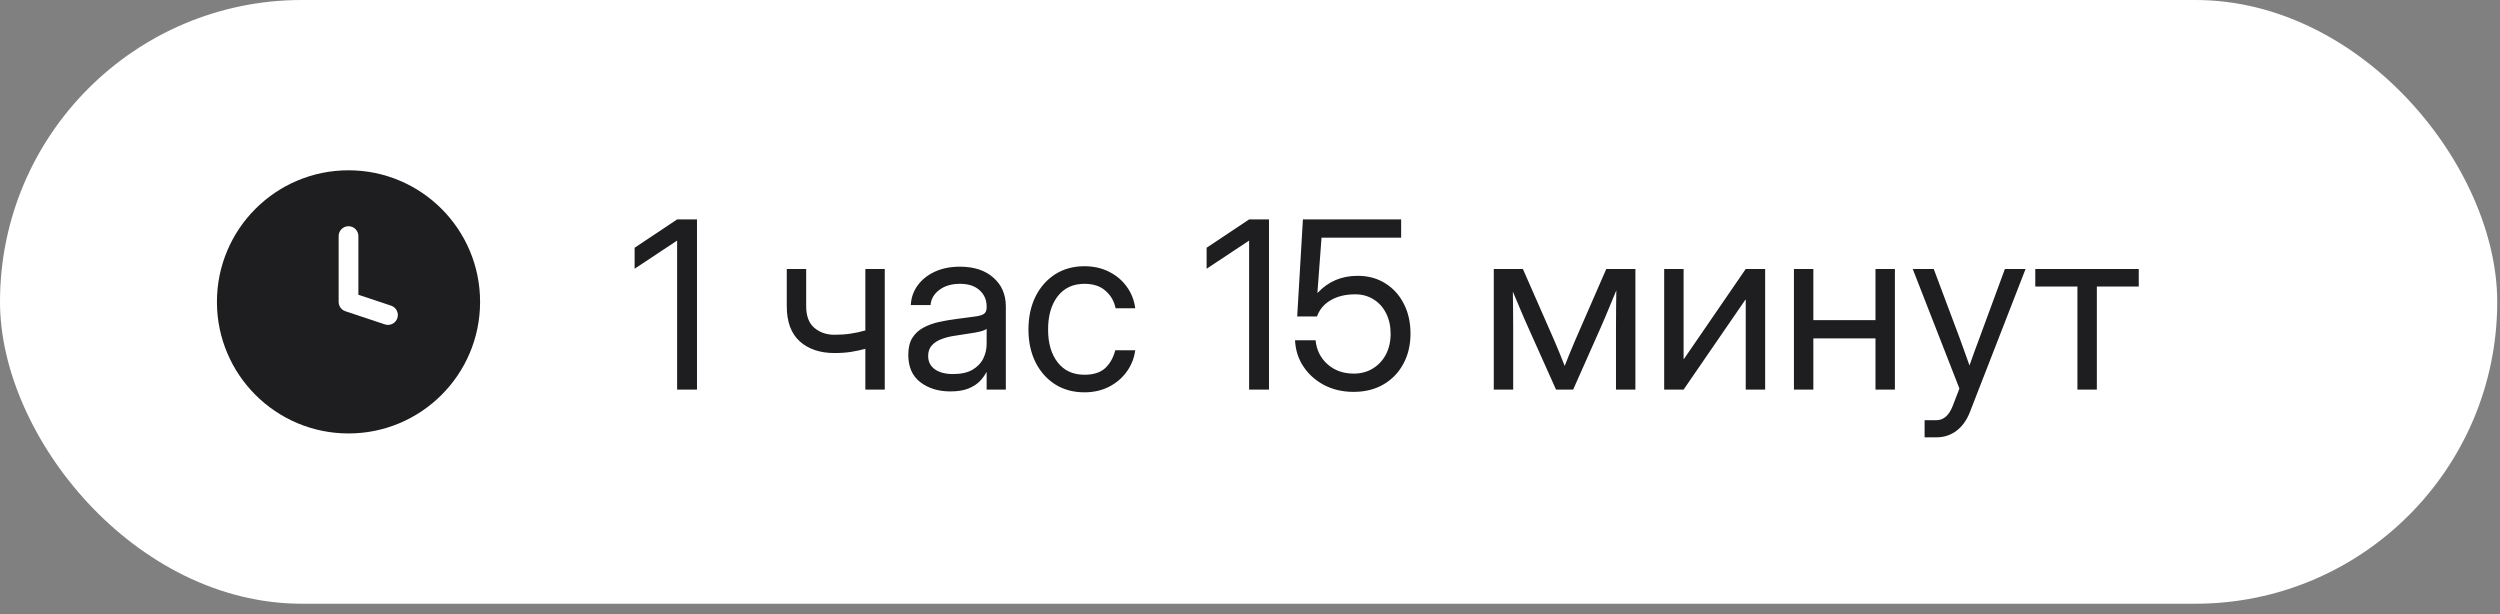
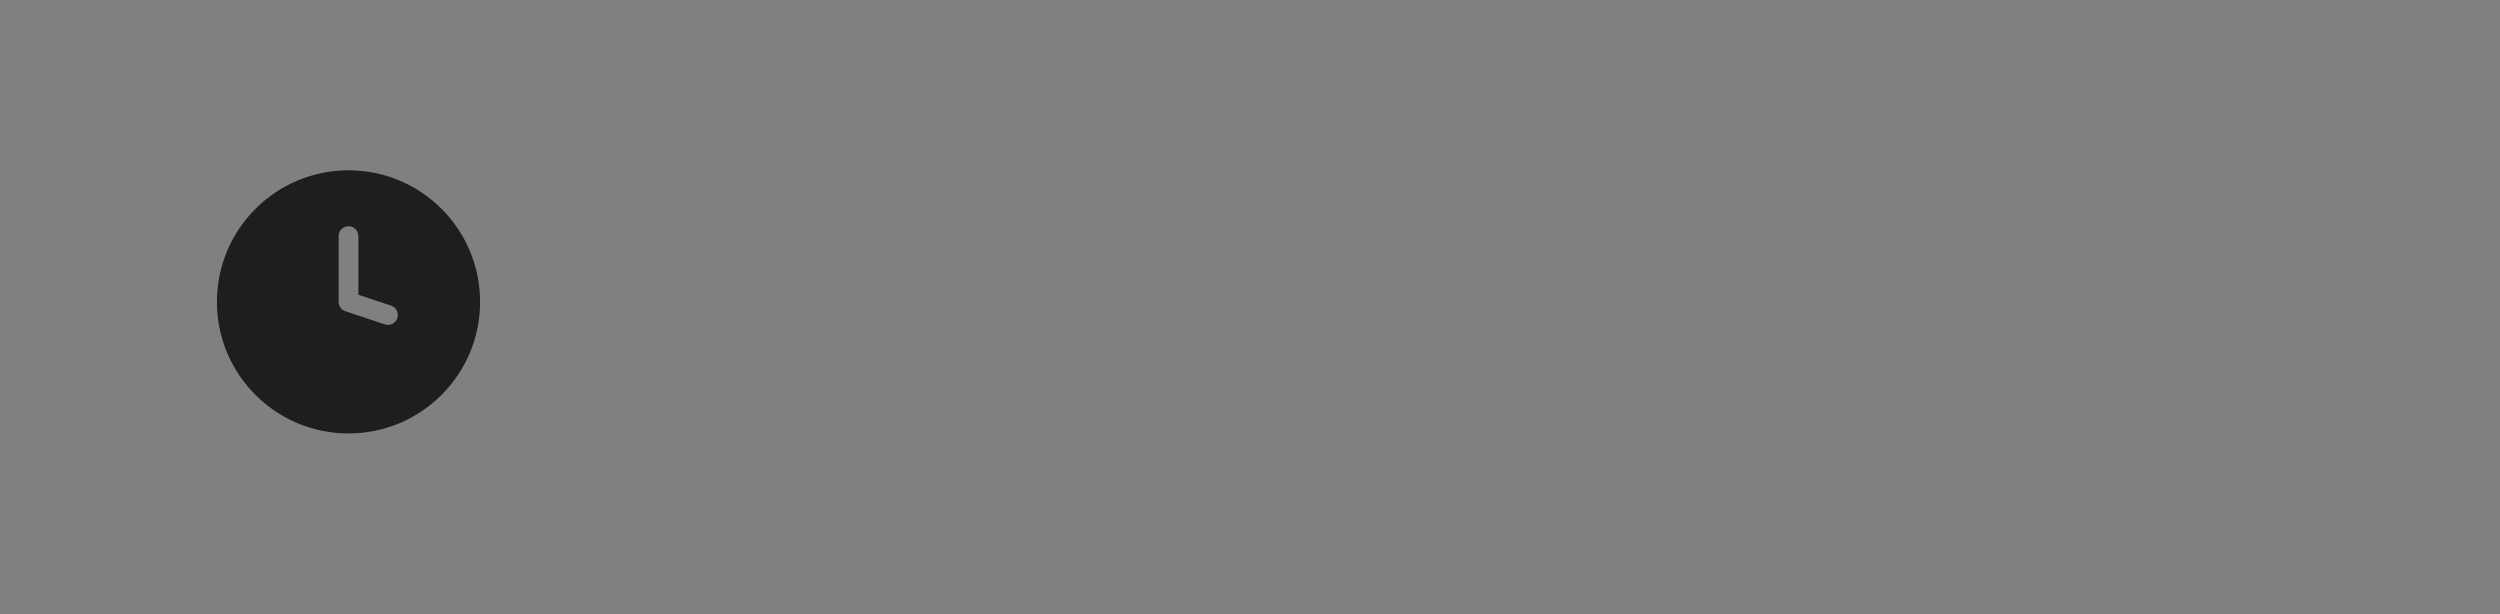
<svg xmlns="http://www.w3.org/2000/svg" width="171" height="42" viewBox="0 0 171 42" fill="none">
  <rect x="0" y="0" width="171" height="42" fill="#808080" stroke="none" />
  <g data-figma-bg-blur-radius="2.75303">
-     <rect width="170.81" height="41.295" rx="20.648" fill="white" />
    <path fill-rule="evenodd" clip-rule="evenodd" d="M23.838 29.648C28.808 29.648 32.838 25.618 32.838 20.648C32.838 15.677 28.808 11.648 23.838 11.648C18.867 11.648 14.838 15.677 14.838 20.648C14.838 25.618 18.867 29.648 23.838 29.648ZM24.513 16.148C24.513 15.775 24.211 15.473 23.838 15.473C23.465 15.473 23.163 15.775 23.163 16.148V20.648C23.163 20.938 23.349 21.196 23.624 21.288L26.324 22.188C26.678 22.306 27.06 22.115 27.178 21.761C27.296 21.407 27.105 21.025 26.751 20.907L24.513 20.161V16.148Z" fill="#1E1E20" />
-     <path d="M47.674 15.007V26.648H46.315V16.46H46.307L43.408 18.382V16.945L46.315 15.007H47.674ZM57.08 24.148C56.09 24.148 55.299 23.882 54.705 23.351C54.111 22.814 53.815 22.012 53.815 20.945V18.398H55.143V20.945C55.143 21.611 55.328 22.104 55.697 22.421C56.072 22.739 56.533 22.898 57.08 22.898C57.476 22.898 57.846 22.872 58.19 22.82C58.533 22.767 58.867 22.695 59.19 22.601V18.398H60.518V26.648H59.19V23.859C58.872 23.947 58.544 24.017 58.205 24.07C57.867 24.122 57.492 24.148 57.08 24.148ZM65.002 26.773C64.184 26.773 63.499 26.562 62.947 26.14C62.4 25.718 62.127 25.096 62.127 24.273C62.127 23.799 62.218 23.413 62.4 23.116C62.588 22.82 62.835 22.588 63.143 22.421C63.455 22.249 63.807 22.119 64.197 22.03C64.593 21.942 64.997 21.872 65.408 21.82C65.934 21.747 66.348 21.692 66.65 21.655C66.953 21.619 67.166 21.559 67.291 21.476C67.421 21.392 67.486 21.247 67.486 21.038V20.96C67.486 20.512 67.325 20.142 67.002 19.851C66.684 19.559 66.236 19.413 65.658 19.413C65.085 19.413 64.614 19.554 64.244 19.835C63.88 20.111 63.682 20.455 63.65 20.866H62.299C62.325 20.361 62.481 19.913 62.768 19.523C63.054 19.127 63.445 18.814 63.94 18.585C64.434 18.356 65.007 18.241 65.658 18.241C66.622 18.241 67.385 18.491 67.947 18.991C68.515 19.486 68.799 20.142 68.799 20.96V26.648H67.486V25.476H67.455C67.356 25.674 67.21 25.874 67.018 26.077C66.825 26.275 66.564 26.442 66.236 26.577C65.913 26.708 65.502 26.773 65.002 26.773ZM65.189 25.585C65.731 25.585 66.171 25.489 66.51 25.296C66.848 25.098 67.096 24.843 67.252 24.53C67.408 24.218 67.486 23.882 67.486 23.523V22.491C67.387 22.585 67.124 22.671 66.697 22.749C66.27 22.822 65.82 22.892 65.346 22.96C65.028 23.002 64.726 23.075 64.439 23.179C64.158 23.278 63.929 23.421 63.752 23.609C63.575 23.791 63.486 24.038 63.486 24.351C63.486 24.736 63.637 25.038 63.94 25.257C64.247 25.476 64.663 25.585 65.189 25.585ZM74.174 26.835C73.413 26.835 72.744 26.653 72.166 26.288C71.593 25.919 71.145 25.411 70.822 24.765C70.505 24.119 70.346 23.377 70.346 22.538C70.346 21.695 70.505 20.947 70.822 20.296C71.145 19.645 71.593 19.135 72.166 18.765C72.744 18.395 73.413 18.21 74.174 18.21C74.799 18.21 75.359 18.335 75.853 18.585C76.348 18.83 76.752 19.169 77.064 19.601C77.382 20.033 77.578 20.528 77.65 21.085H76.307C76.208 20.601 75.978 20.202 75.619 19.89C75.265 19.572 74.783 19.413 74.174 19.413C73.398 19.413 72.788 19.697 72.346 20.265C71.908 20.833 71.689 21.59 71.689 22.538C71.689 23.476 71.908 24.226 72.346 24.788C72.783 25.351 73.393 25.632 74.174 25.632C74.794 25.632 75.268 25.481 75.596 25.179C75.924 24.872 76.153 24.465 76.283 23.96H77.65C77.578 24.502 77.382 24.991 77.064 25.429C76.752 25.861 76.346 26.205 75.846 26.46C75.351 26.71 74.794 26.835 74.174 26.835ZM86.799 15.007V26.648H85.439V16.46H85.432L82.533 18.382V16.945L85.439 15.007H86.799ZM92.588 26.804C91.843 26.804 91.174 26.65 90.58 26.343C89.986 26.03 89.512 25.609 89.158 25.077C88.804 24.546 88.611 23.945 88.58 23.273H89.986C90.049 23.934 90.32 24.481 90.799 24.913C91.283 25.34 91.88 25.554 92.588 25.554C93.093 25.554 93.533 25.437 93.908 25.202C94.288 24.968 94.585 24.648 94.799 24.241C95.012 23.83 95.119 23.361 95.119 22.835C95.119 22.309 95.018 21.843 94.814 21.437C94.611 21.03 94.328 20.713 93.963 20.484C93.598 20.249 93.174 20.132 92.689 20.132C92.049 20.132 91.499 20.262 91.041 20.523C90.583 20.778 90.262 21.153 90.08 21.648H88.728L89.119 15.007H95.838V16.257H90.393L90.111 20.03H90.127C90.851 19.255 91.762 18.866 92.861 18.866C93.575 18.866 94.203 19.036 94.744 19.374C95.291 19.713 95.716 20.179 96.018 20.773C96.325 21.366 96.478 22.049 96.478 22.82C96.478 23.601 96.314 24.291 95.986 24.89C95.663 25.489 95.21 25.958 94.627 26.296C94.044 26.635 93.364 26.804 92.588 26.804ZM102.174 26.648V18.398H104.166L106.307 23.273C106.447 23.596 106.575 23.9 106.689 24.187C106.804 24.468 106.916 24.749 107.025 25.03C107.14 24.749 107.252 24.468 107.361 24.187C107.476 23.9 107.604 23.596 107.744 23.273L109.869 18.398H111.861V26.648H110.533V22.476C110.533 21.887 110.536 21.4 110.541 21.015C110.546 20.63 110.551 20.244 110.557 19.859C110.39 20.26 110.221 20.669 110.049 21.085C109.882 21.497 109.687 21.955 109.463 22.46L107.604 26.648H106.432L104.557 22.46C104.338 21.976 104.145 21.533 103.979 21.132C103.812 20.726 103.645 20.33 103.479 19.945C103.484 20.314 103.489 20.687 103.494 21.062C103.499 21.437 103.502 21.908 103.502 22.476V26.648H102.174ZM120.736 26.648H119.408V20.499H119.385L115.158 26.648H113.83V18.398H115.158V24.554H115.182L119.408 18.398H120.736V26.648ZM124.033 18.398V21.898H128.283V18.398H129.611V26.648H128.283V23.148H124.033V26.648H122.705V18.398H124.033ZM131.643 29.913V28.741H132.455C132.945 28.741 133.317 28.411 133.572 27.749L134.025 26.577L130.83 18.398H132.268L134.049 23.148C134.163 23.455 134.275 23.765 134.385 24.077C134.499 24.385 134.609 24.692 134.713 24.999C134.822 24.692 134.932 24.385 135.041 24.077C135.156 23.765 135.27 23.455 135.385 23.148L137.135 18.398H138.549L134.744 28.179C134.531 28.731 134.226 29.158 133.83 29.46C133.434 29.762 132.976 29.913 132.455 29.913H131.643ZM142.096 26.648V19.601H139.213V18.398H146.291V19.601H143.424V26.648H142.096Z" fill="#1E1E20" />
  </g>
  <defs>
    <clipPath id="bgblur_0_6634_237_clip_path" transform="translate(2.753 2.753)">
-       <rect width="170.81" height="41.295" rx="20.648" />
-     </clipPath>
+       </clipPath>
  </defs>
</svg>